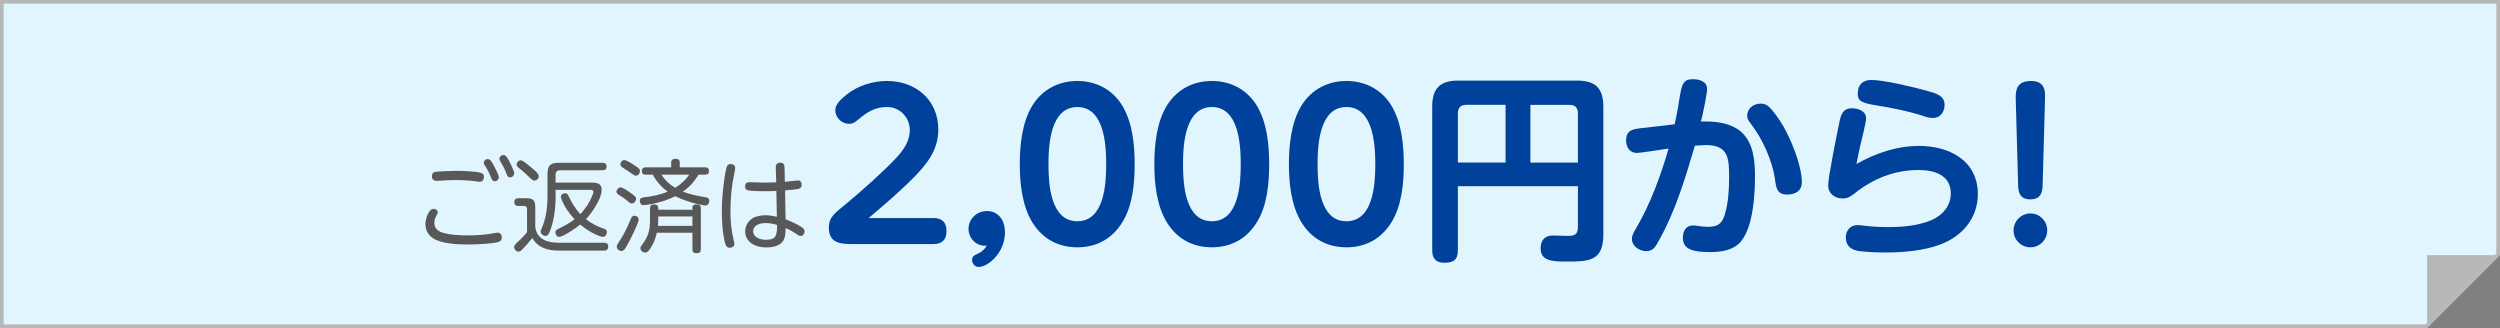
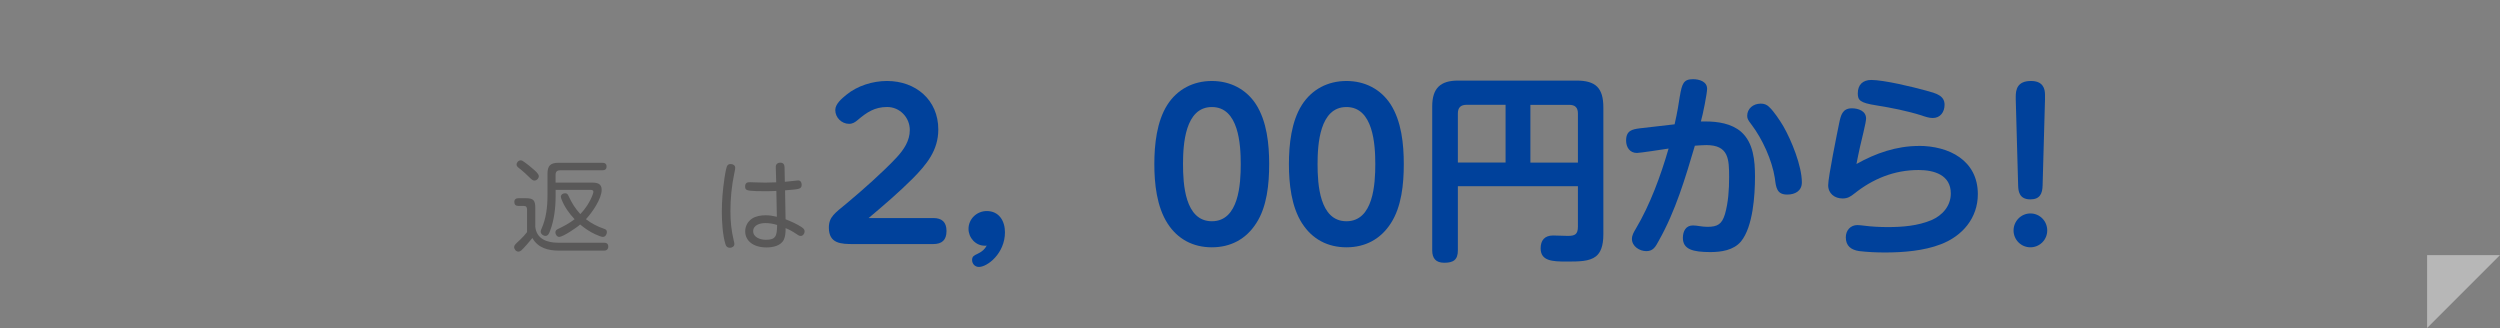
<svg xmlns="http://www.w3.org/2000/svg" id="Layer_2" data-name="Layer 2" viewBox="0 0 686 90">
  <rect x="0" y="0" width="686" height="90" fill="#808080" stroke="none" />
  <defs>
    <style>
      .cls-1 {
        fill: #e1f5ff;
      }

      .cls-2 {
        fill: #00419b;
      }

      .cls-3 {
        fill: #595858;
      }

      .cls-4 {
        fill: #b7b7b7;
      }
    </style>
  </defs>
  <g id="text">
    <g>
-       <polygon class="cls-1" points=".5 89.5 .5 .5 685.5 .5 685.5 69.79 665.79 89.5 .5 89.5" />
-       <path class="cls-4" d="M685,1v68.59l-6.97,6.97-12.45,12.45H1V1h684M686,0H0v90h666c7.81-7.81,12.19-12.19,20-20V0h0Z" />
-     </g>
+       </g>
    <g>
-       <path class="cls-3" d="M121.41,63.82c2.12.69,4.84.77,7.07.77,2.34,0,4.56-.14,6.93-.58.71-.14.94-.17,1.1-.17.8,0,1.18.58,1.18,1.32,0,.63-.3,1.04-.91,1.24-1.76.52-6.35.69-8.3.69-2.78,0-7.37-.17-9.68-1.73-1.38-.94-2.06-2.25-2.06-3.9,0-1.21.77-4.15,2.25-4.15.55,0,1.13.36,1.13.94,0,.19-.05.36-.36.91-.36.63-.58,1.26-.58,1.98,0,1.43.93,2.28,2.23,2.69ZM119.3,47.18c.82-.17,4.95-.3,6.02-.3,1.51,0,5.44.11,6.74.58.5.19.74.55.74,1.07,0,.74-.38,1.35-1.18,1.35-.17,0-.47-.03-.66-.06-1.82-.3-3.9-.41-5.77-.41-2.04,0-4.67.22-5.36.22-.8,0-1.32-.41-1.32-1.24,0-.55.22-1.1.8-1.21ZM135.46,45.34c.36.66,1.43,2.67,1.43,3.3,0,.58-.52,1.1-1.1,1.1-.66,0-.82-.44-1.15-1.29-.47-1.18-.96-2.06-1.65-3.11-.11-.17-.25-.44-.25-.66,0-.55.47-1.02,1.13-1.02.6,0,1.1.74,1.59,1.68ZM139.75,44.27c.33.63,1.35,2.67,1.35,3.3,0,.58-.52,1.1-1.1,1.1-.69,0-.85-.5-1.15-1.32-.44-1.15-.94-2.09-1.59-3.13-.11-.17-.22-.44-.22-.63,0-.55.47-1.04,1.1-1.04.69,0,1.07.69,1.62,1.73Z" />
      <path class="cls-3" d="M153.11,66.6h12.7c.66,0,1.1.33,1.1,1.04s-.41,1.13-1.16,1.13h-12.37c-2.92,0-5.77-.71-7.29-3.46-.49.63-2.45,2.91-3.05,3.41-.22.17-.52.33-.8.33-.63,0-1.16-.66-1.16-1.26,0-.5.3-.77,1.73-2.09.66-.6,1.24-1.29,1.81-2.01v-6.24c0-.58-.25-.94-.88-.94h-1.51c-.74,0-1.1-.38-1.1-1.1s.47-1.02,1.16-1.02h2.01c2.01,0,2.58.55,2.58,2.58v5.2c.3,3.41,3.25,4.43,6.21,4.43ZM144.03,44.57c.77.55,1.51,1.15,2.23,1.79.66.55,1.59,1.37,1.59,1.98s-.58,1.21-1.21,1.21c-.47,0-.8-.33-1.59-1.1-.66-.63-1.32-1.29-2.06-1.87-.96-.74-1.24-.94-1.24-1.43,0-.58.52-1.15,1.13-1.15.36,0,.58.17,1.16.58ZM165.7,62.75c.5.17.83.36.83.94s-.39,1.32-1.13,1.32c-.41,0-1.48-.47-2.09-.74-1.54-.71-2.8-1.59-4.12-2.67-.99.93-4.78,3.41-5.72,3.41-.63,0-1.07-.66-1.07-1.24,0-.52.3-.74.71-.93,1.6-.77,3.16-1.59,4.56-2.69-1.51-1.59-2.83-3.46-3.6-5.5-.08-.19-.17-.47-.17-.66,0-.6.6-.96,1.16-.96s.77.33.96.77c.88,1.9,1.79,3.38,3.22,4.95,1.4-1.46,2.58-3.22,3.3-5.11.11-.27.28-.71.28-.99,0-.52-.44-.55-.85-.55h-9.51v1.81c0,3.05-.39,6.49-1.49,9.35-.22.6-.52,1.48-1.26,1.48-.63,0-1.35-.52-1.35-1.21,0-.19.11-.47.19-.66,1.32-2.91,1.68-6.05,1.68-9.21v-5.97c0-2.23.83-3.02,3.02-3.02h12.04c.71,0,1.15.27,1.15,1.02s-.44,1.04-1.15,1.04h-11.6c-.85,0-1.24.41-1.24,1.24v2.14h9.98c1.4,0,2.67.22,2.67,1.98,0,2.47-2.64,6.27-4.32,8.06,1.54,1.18,3.11,1.98,4.92,2.61Z" />
-       <path class="cls-3" d="M170.31,51.42c.6,0,1.95.96,2.75,1.54,1.02.71,1.49,1.04,1.49,1.59,0,.6-.55,1.29-1.18,1.29-.38,0-.63-.22-1.32-.8-.58-.49-1.29-.99-1.9-1.35-.5-.27-.99-.63-.99-1.07,0-.6.55-1.21,1.16-1.21ZM175.26,60.24c0,.22-.14.66-.36,1.21-.58,1.46-1.59,3.55-1.98,4.29-.44.85-1.18,2.25-1.57,2.72-.25.27-.52.41-.83.41-.63,0-1.29-.58-1.29-1.21,0-.41.6-1.32,1.15-2.12,1.02-1.51,2.06-3.93,2.78-5.64.17-.41.44-.71.96-.71.55,0,1.13.44,1.13,1.04ZM172.24,44.24c.69.36,1.54.88,2.06,1.24.96.66,1.32.93,1.32,1.43,0,.6-.44,1.29-1.1,1.29-.36,0-.74-.25-1.29-.63-.5-.36-1.18-.85-1.84-1.24-.83-.47-1.16-.77-1.16-1.26,0-.58.5-1.15,1.07-1.15.19,0,.55.14.94.33ZM193.41,54.08c.63.11,1.21.25,1.21,1.02,0,.6-.33,1.29-1.04,1.29-.52,0-2.12-.39-2.69-.52-1.92-.5-3.79-1.15-5.58-2.03-2.12,1.04-3.93,1.62-6.24,2.09-.55.11-1.98.36-2.47.36-.71,0-1.02-.58-1.02-1.18,0-.71.44-.88,1.07-.96,2.25-.25,4.45-.66,6.54-1.57-1.65-1.21-3.11-2.83-4.04-4.65h-1.95c-.69,0-1.07-.27-1.07-.99s.38-1.02,1.07-1.02h6.98v-1.38c0-.74.55-.96,1.21-.96s1.13.25,1.13.96v1.38h6.98c.69,0,1.04.27,1.04,1.02,0,.69-.33.99-1.02.99h-1.84c-1.15,1.92-2.45,3.35-4.29,4.65,2.01.77,3.88,1.18,6.02,1.51ZM190,57.55v-.69c0-.63.6-.77,1.13-.77.8,0,1.18.27,1.18,1.07v11.19c0,.85-.38,1.13-1.24,1.13-.77,0-1.07-.38-1.07-1.13v-4.48h-9.76c-.36,1.54-.91,3.05-1.81,4.34-.38.55-.77,1.1-1.38,1.1s-1.32-.5-1.32-1.18c0-.36.19-.63.41-.91,1.71-2.2,2.23-4.1,2.23-6.82v-3.24c0-.77.36-1.07,1.13-1.07s1.13.33,1.13,1.07v.39h9.38ZM180.62,60.52c0,.49-.03.96-.08,1.46h9.46v-2.58h-9.38v1.13ZM185.24,51.53c1.65-.99,2.78-2.03,3.9-3.6h-7.64c.99,1.54,2.17,2.67,3.74,3.6Z" />
      <path class="cls-3" d="M198.74,49.19c.11-.74.44-2.75.69-3.44.19-.52.5-.74,1.07-.74.63,0,1.24.33,1.24,1.04,0,.44-.19,1.18-.27,1.62-.71,3.3-1.04,6.9-1.04,10.28,0,2.89.25,5.25.91,8.06.08.3.17.63.17.94,0,.71-.66,1.04-1.24,1.04-.66,0-1.02-.36-1.21-.99-.77-2.47-.99-6.27-.99-8.88,0-2.83.25-6.13.69-8.94ZM215.54,60.16c1.48.58,3.11,1.29,4.43,2.17.44.3.82.6.82,1.18s-.47,1.24-1.07,1.24c-.41,0-.77-.25-1.24-.58-1.15-.77-2.06-1.24-2.91-1.57,0,1.13-.06,2.25-.47,3.13-.8,1.73-3.05,2.17-4.76,2.17-3.6,0-5.86-1.79-5.86-4.43,0-1.4.69-2.67,1.84-3.46,1.04-.71,2.5-.94,3.77-.94,1.18,0,1.95.17,3.08.41l-.14-7.09c-1.02.06-2.03.08-3.02.08s-1.76,0-2.42-.03c-2.64-.11-3.13-.22-3.13-1.26,0-1.18.82-1.18,1.38-1.18.71,0,2.61.11,4.18.11.99,0,1.98-.03,2.97-.08l-.11-3.93v-.44c0-.39.3-1.02,1.24-1.02.8,0,1.13.47,1.16,1.24l.08,4.01c.41-.06,3.57-.38,3.63-.38.69,0,.99.55.99,1.18,0,1.32-.94,1.21-4.56,1.54l.14,7.92ZM210.02,61.21c-1.4,0-3.35.5-3.35,2.23s2.04,2.36,3.49,2.36c2.72,0,3.05-1.04,3.08-4.07-1.02-.33-2.15-.52-3.22-.52Z" />
      <path class="cls-2" d="M256.09,59.83c2.37,0,3.63,1.1,3.63,3.57s-1.26,3.57-3.63,3.57h-21.83c-3.41,0-6.82-.06-6.82-4.51,0-2.97,1.65-3.96,4.95-6.71,4.23-3.52,9.95-8.58,13.69-12.59,1.92-2.09,3.57-4.51,3.57-7.48,0-3.46-2.75-6.32-6.21-6.32s-5.61,1.48-8.03,3.52c-.77.66-1.43,1.1-2.42,1.1-2.03,0-3.79-1.7-3.79-3.79,0-1.65,1.76-3.13,2.97-4.12,3.03-2.53,7.31-3.85,11.22-3.85,7.86,0,14.08,5.17,14.08,13.31,0,5.72-3.19,9.57-6.98,13.42-3.85,3.85-7.97,7.37-12.15,10.89h17.76Z" />
      <path class="cls-2" d="M270.21,67.42c-2.53,0-4.45-2.2-4.45-4.62,0-2.75,2.31-4.89,5-4.89,3.41,0,5,2.75,5,5.83,0,5.77-4.79,9.51-7.15,9.51-1.1,0-1.87-.88-1.87-1.92,0-.99.61-1.26,1.43-1.65,1.1-.5,2.04-1.21,2.58-2.31-.22.06-.38.06-.55.06Z" />
-       <path class="cls-2" d="M283.46,61.32c-2.97-4.62-3.63-10.89-3.63-16.28s.66-11.71,3.58-16.28c2.75-4.29,7.15-6.54,12.21-6.54s9.4,2.25,12.1,6.38c3.02,4.73,3.63,10.94,3.63,16.44s-.61,11.66-3.52,16.17c-2.8,4.4-7.04,6.65-12.21,6.65s-9.4-2.25-12.15-6.54ZM303.54,45.04c0-5.39-.55-15.67-7.92-15.67s-7.92,10.28-7.92,15.67.5,15.67,7.92,15.67,7.92-10.28,7.92-15.67Z" />
      <path class="cls-2" d="M320.38,61.32c-2.97-4.62-3.63-10.89-3.63-16.28s.66-11.71,3.57-16.28c2.75-4.29,7.15-6.54,12.21-6.54s9.4,2.25,12.1,6.38c3.02,4.73,3.63,10.94,3.63,16.44s-.6,11.66-3.52,16.17c-2.8,4.4-7.04,6.65-12.21,6.65s-9.4-2.25-12.15-6.54ZM340.46,45.04c0-5.39-.55-15.67-7.92-15.67s-7.92,10.28-7.92,15.67.5,15.67,7.92,15.67,7.92-10.28,7.92-15.67Z" />
      <path class="cls-2" d="M357.31,61.32c-2.97-4.62-3.63-10.89-3.63-16.28s.66-11.71,3.58-16.28c2.75-4.29,7.15-6.54,12.21-6.54s9.4,2.25,12.1,6.38c3.02,4.73,3.63,10.94,3.63,16.44s-.61,11.66-3.52,16.17c-2.8,4.4-7.04,6.65-12.21,6.65s-9.4-2.25-12.15-6.54ZM377.38,45.04c0-5.39-.55-15.67-7.92-15.67s-7.92,10.28-7.92,15.67.5,15.67,7.92,15.67,7.92-10.28,7.92-15.67Z" />
      <path class="cls-2" d="M400.04,51.09v17.6c0,2.64-1.26,3.41-3.74,3.41-2.31,0-3.3-1.21-3.3-3.41V29.2c0-4.95,2.2-7.09,7.09-7.09h32.5c5.28,0,7.37,2.03,7.37,7.37v34.87c0,3.13-.77,5-2.03,5.99-1.82,1.43-4.67,1.43-8.14,1.43-3.85,0-7.04-.16-7.04-3.63,0-2.25,1.15-3.52,3.41-3.52,1.37,0,2.75.11,4.12.11,1.92,0,2.7-.49,2.7-2.53v-11.11h-32.94ZM413.13,28.76h-10.72c-1.59,0-2.37.77-2.37,2.36v13.47h13.09v-15.84ZM432.98,44.6v-13.47c0-1.6-.77-2.36-2.37-2.36h-10.67v15.84h13.03Z" />
      <path class="cls-2" d="M460.95,26.4c.6-3.52,1.04-4.67,3.63-4.67,1.65,0,3.85.6,3.85,2.64,0,1.21-1.15,7.09-1.71,8.96h1.32c3.3,0,7.04.55,9.68,2.8,3.46,3.02,3.85,8.03,3.85,12.37,0,5.11-.55,13.75-3.85,17.76-2.03,2.42-5.44,2.91-8.41,2.91-4.84,0-7.53-.77-7.53-3.9,0-1.76.77-3.41,2.75-3.41,1.21,0,2.37.38,4.01.38,2.8,0,3.96-.77,4.78-3.46.93-3.19,1.15-6.82,1.15-10.12,0-5-.11-8.85-6.27-8.85-1.04,0-2.09.11-3.13.17-2.64,8.91-5.28,17.87-9.9,26.07-.88,1.65-1.54,2.86-3.41,2.86s-3.96-1.32-3.96-3.35c0-1.04.55-1.92,1.04-2.75,3.96-6.65,6.87-14.63,9.02-22.05-1.38.22-7.92,1.21-8.69,1.21-1.98,0-2.97-1.6-2.97-3.41,0-2.8,1.76-3.08,3.74-3.35l9.57-1.1c.77-3.35,1.15-5.83,1.43-7.7ZM483.11,28.43c.99,0,1.7.27,2.36.94,1.26,1.15,2.97,3.74,3.85,5.22,2.25,3.9,5.11,10.94,5.11,15.45,0,2.36-1.87,3.35-4.01,3.35-2.86,0-3.08-1.87-3.41-4.56-.77-4.89-3.41-10.72-6.43-14.68-.88-1.15-1.15-1.59-1.15-2.36,0-1.98,1.65-3.35,3.68-3.35Z" />
      <path class="cls-2" d="M526.5,40.03c8.3,0,16.22,3.96,16.22,13.25,0,6.54-4.23,11.49-10.17,13.75-4.67,1.81-10.34,2.25-15.34,2.25-2.37,0-4.73-.11-7.04-.38-2.2-.33-3.68-1.38-3.68-3.79,0-1.87,1.26-3.35,3.19-3.35.61,0,1.26.11,1.87.17,2.04.27,4.4.38,6.43.38,4.07,0,8.25-.33,12.04-1.92,3.02-1.32,5.28-3.9,5.28-7.31,0-5.11-4.62-6.43-8.85-6.43-6.6,0-12.48,2.36-17.65,6.49-1.04.82-1.82,1.32-3.19,1.32-2.2,0-3.96-1.37-3.96-3.63s2.42-14.08,3.03-17.1c.44-2.09.88-4.01,3.46-4.01,1.76,0,3.91.71,3.91,2.8,0,1.15-1.32,6.16-1.65,7.7-.38,1.59-.66,3.19-.99,4.78,5.28-2.97,11-4.95,17.1-4.95ZM513.47,21.94c3.46,0,11.44,1.92,15.01,2.91,2.86.77,5.11,1.38,5.11,3.9,0,1.98-1.16,3.63-3.24,3.63-1.04,0-2.15-.38-3.08-.71-4.07-1.27-8.25-2.09-12.37-2.75-4.56-.71-5.12-1.43-5.12-3.3,0-2.36,1.38-3.68,3.69-3.68Z" />
      <path class="cls-2" d="M561.76,63.24c0,2.53-2.04,4.62-4.62,4.62s-4.62-2.09-4.62-4.62,2.04-4.67,4.62-4.67,4.62,2.09,4.62,4.67ZM553.12,27.22v-.66c0-1.92.38-4.34,4.18-4.34,3.3,0,3.85,2.09,3.85,3.79v1.21l-.66,23.7c-.06,2.25-.77,3.79-3.36,3.79-3.13,0-3.3-2.36-3.35-3.79l-.66-23.7Z" />
    </g>
    <g>
      <polygon class="cls-4" points="666.5 70.5 684.79 70.5 666.5 88.79 666.5 70.5" />
      <path class="cls-4" d="M683.59,71l-16.59,16.59v-16.59h16.59M686,70h-20v20l20-20h0Z" />
    </g>
  </g>
</svg>